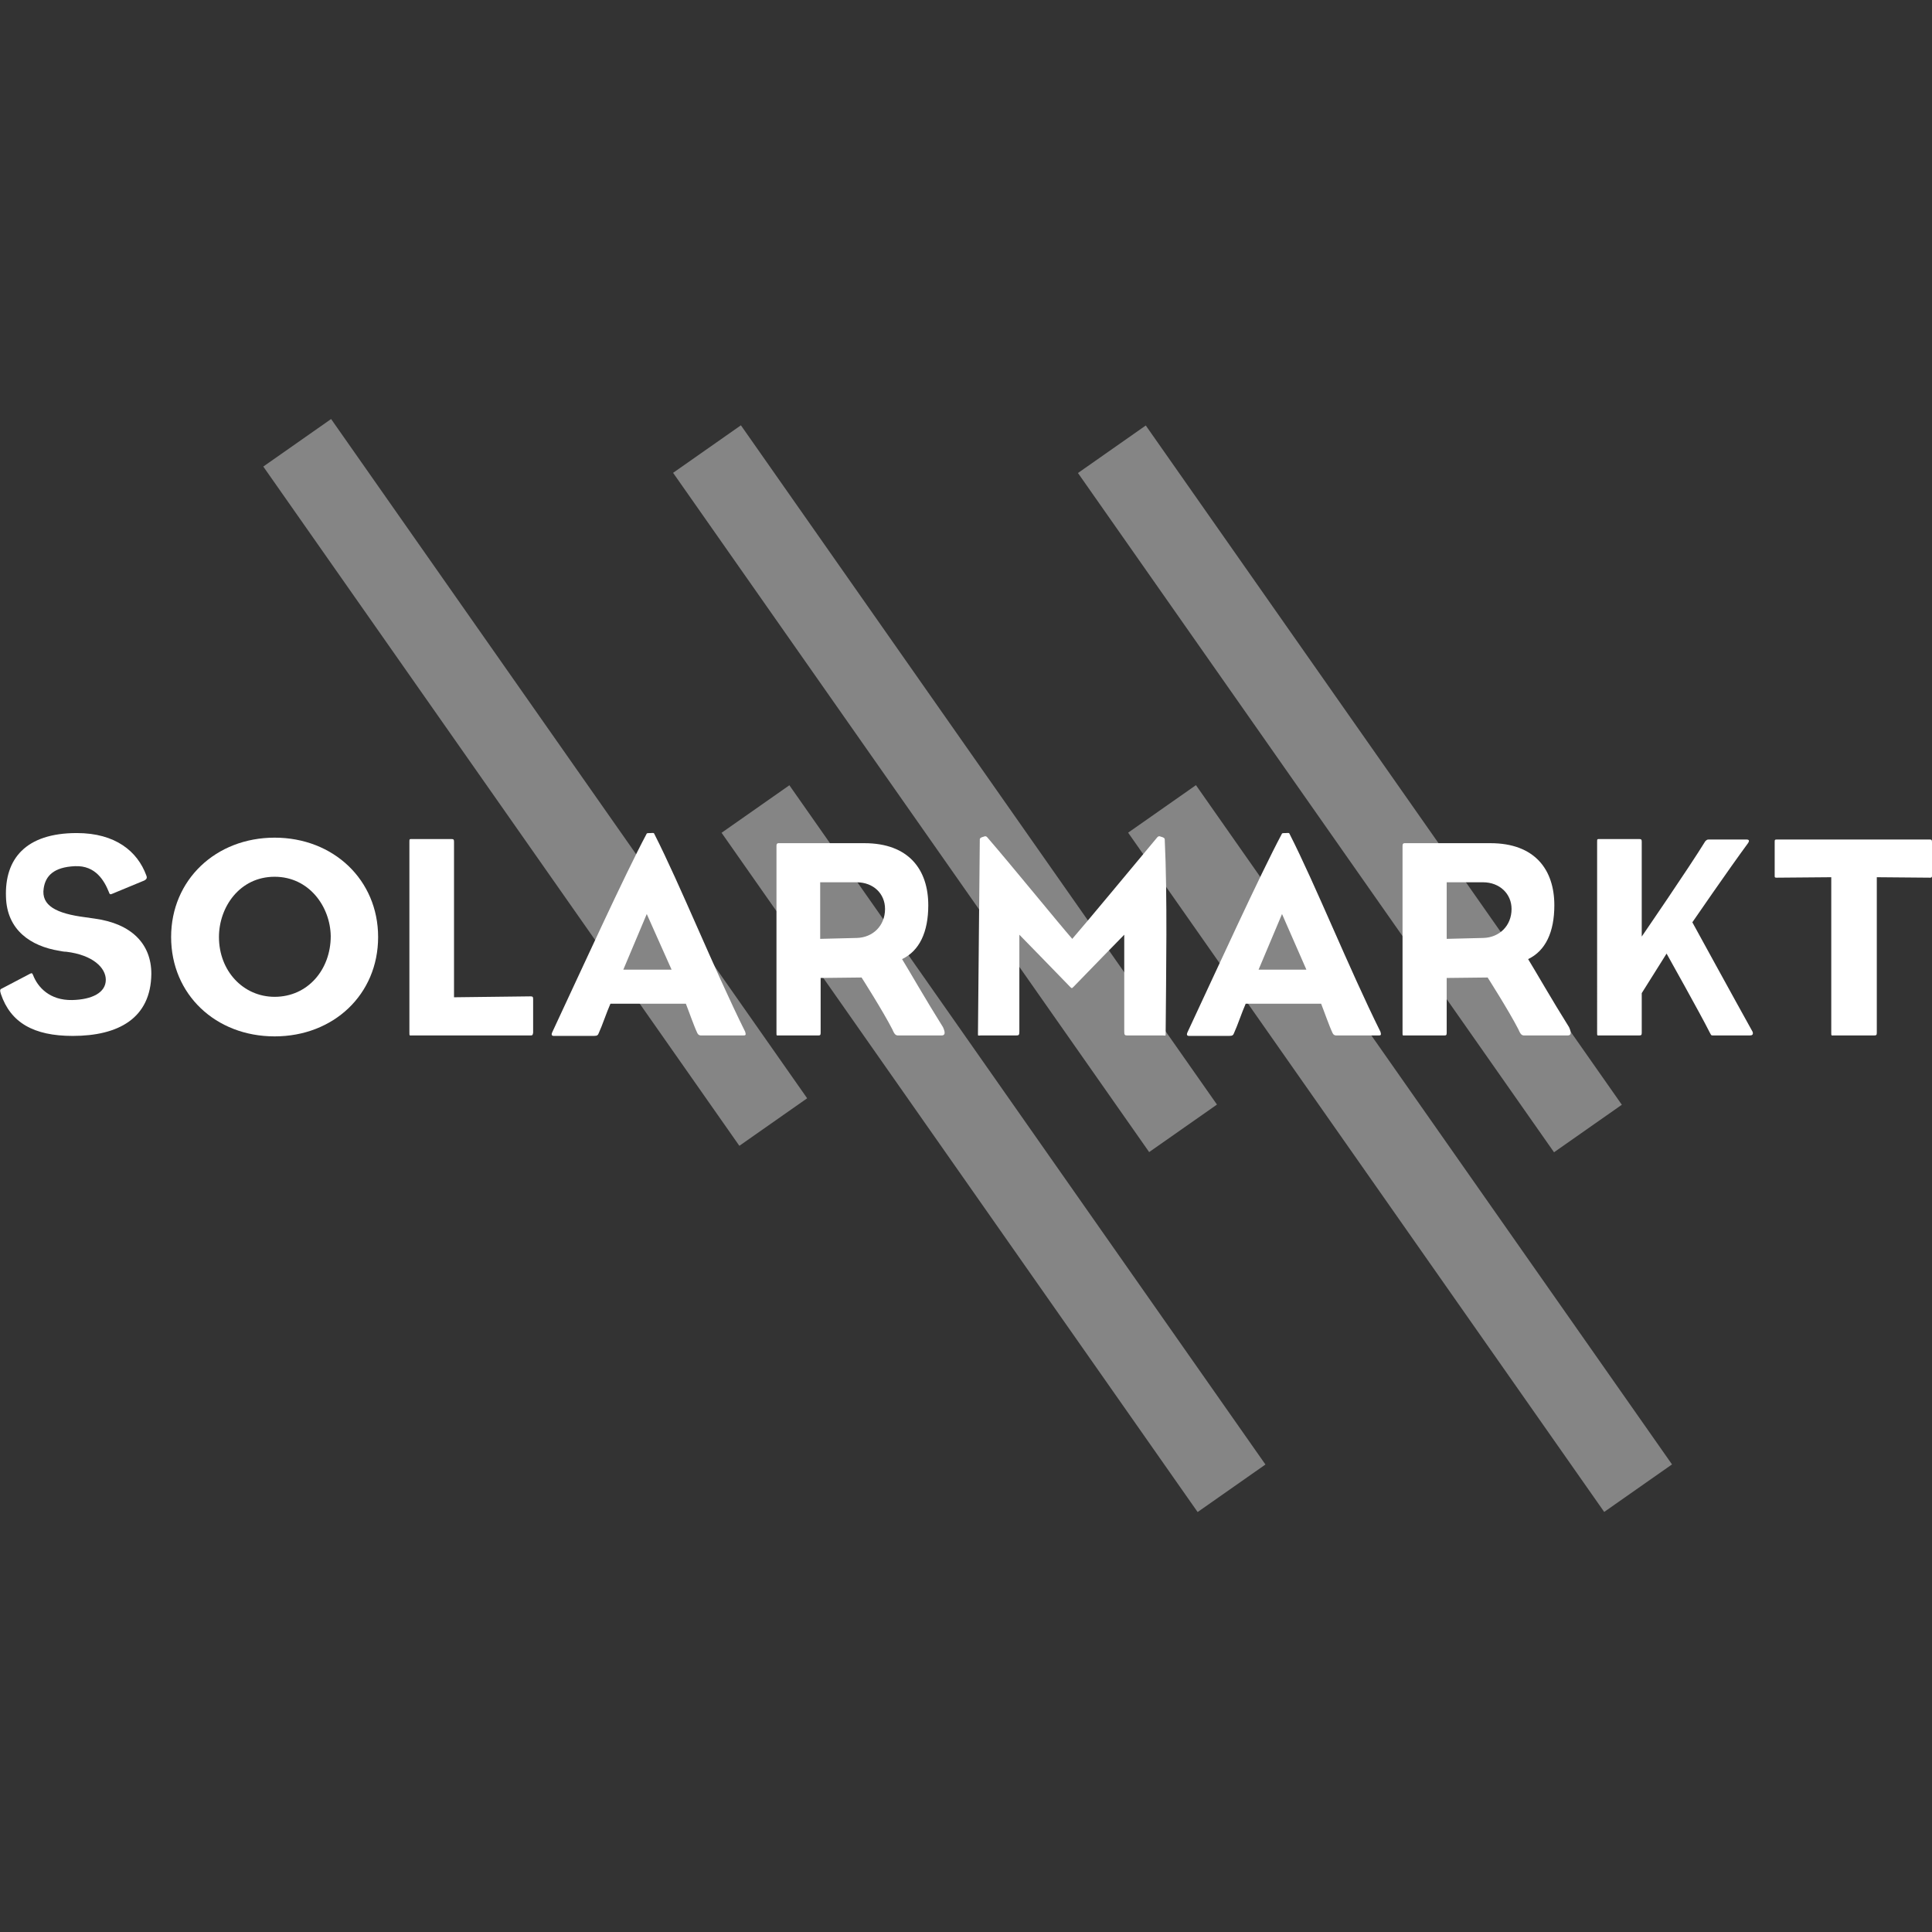
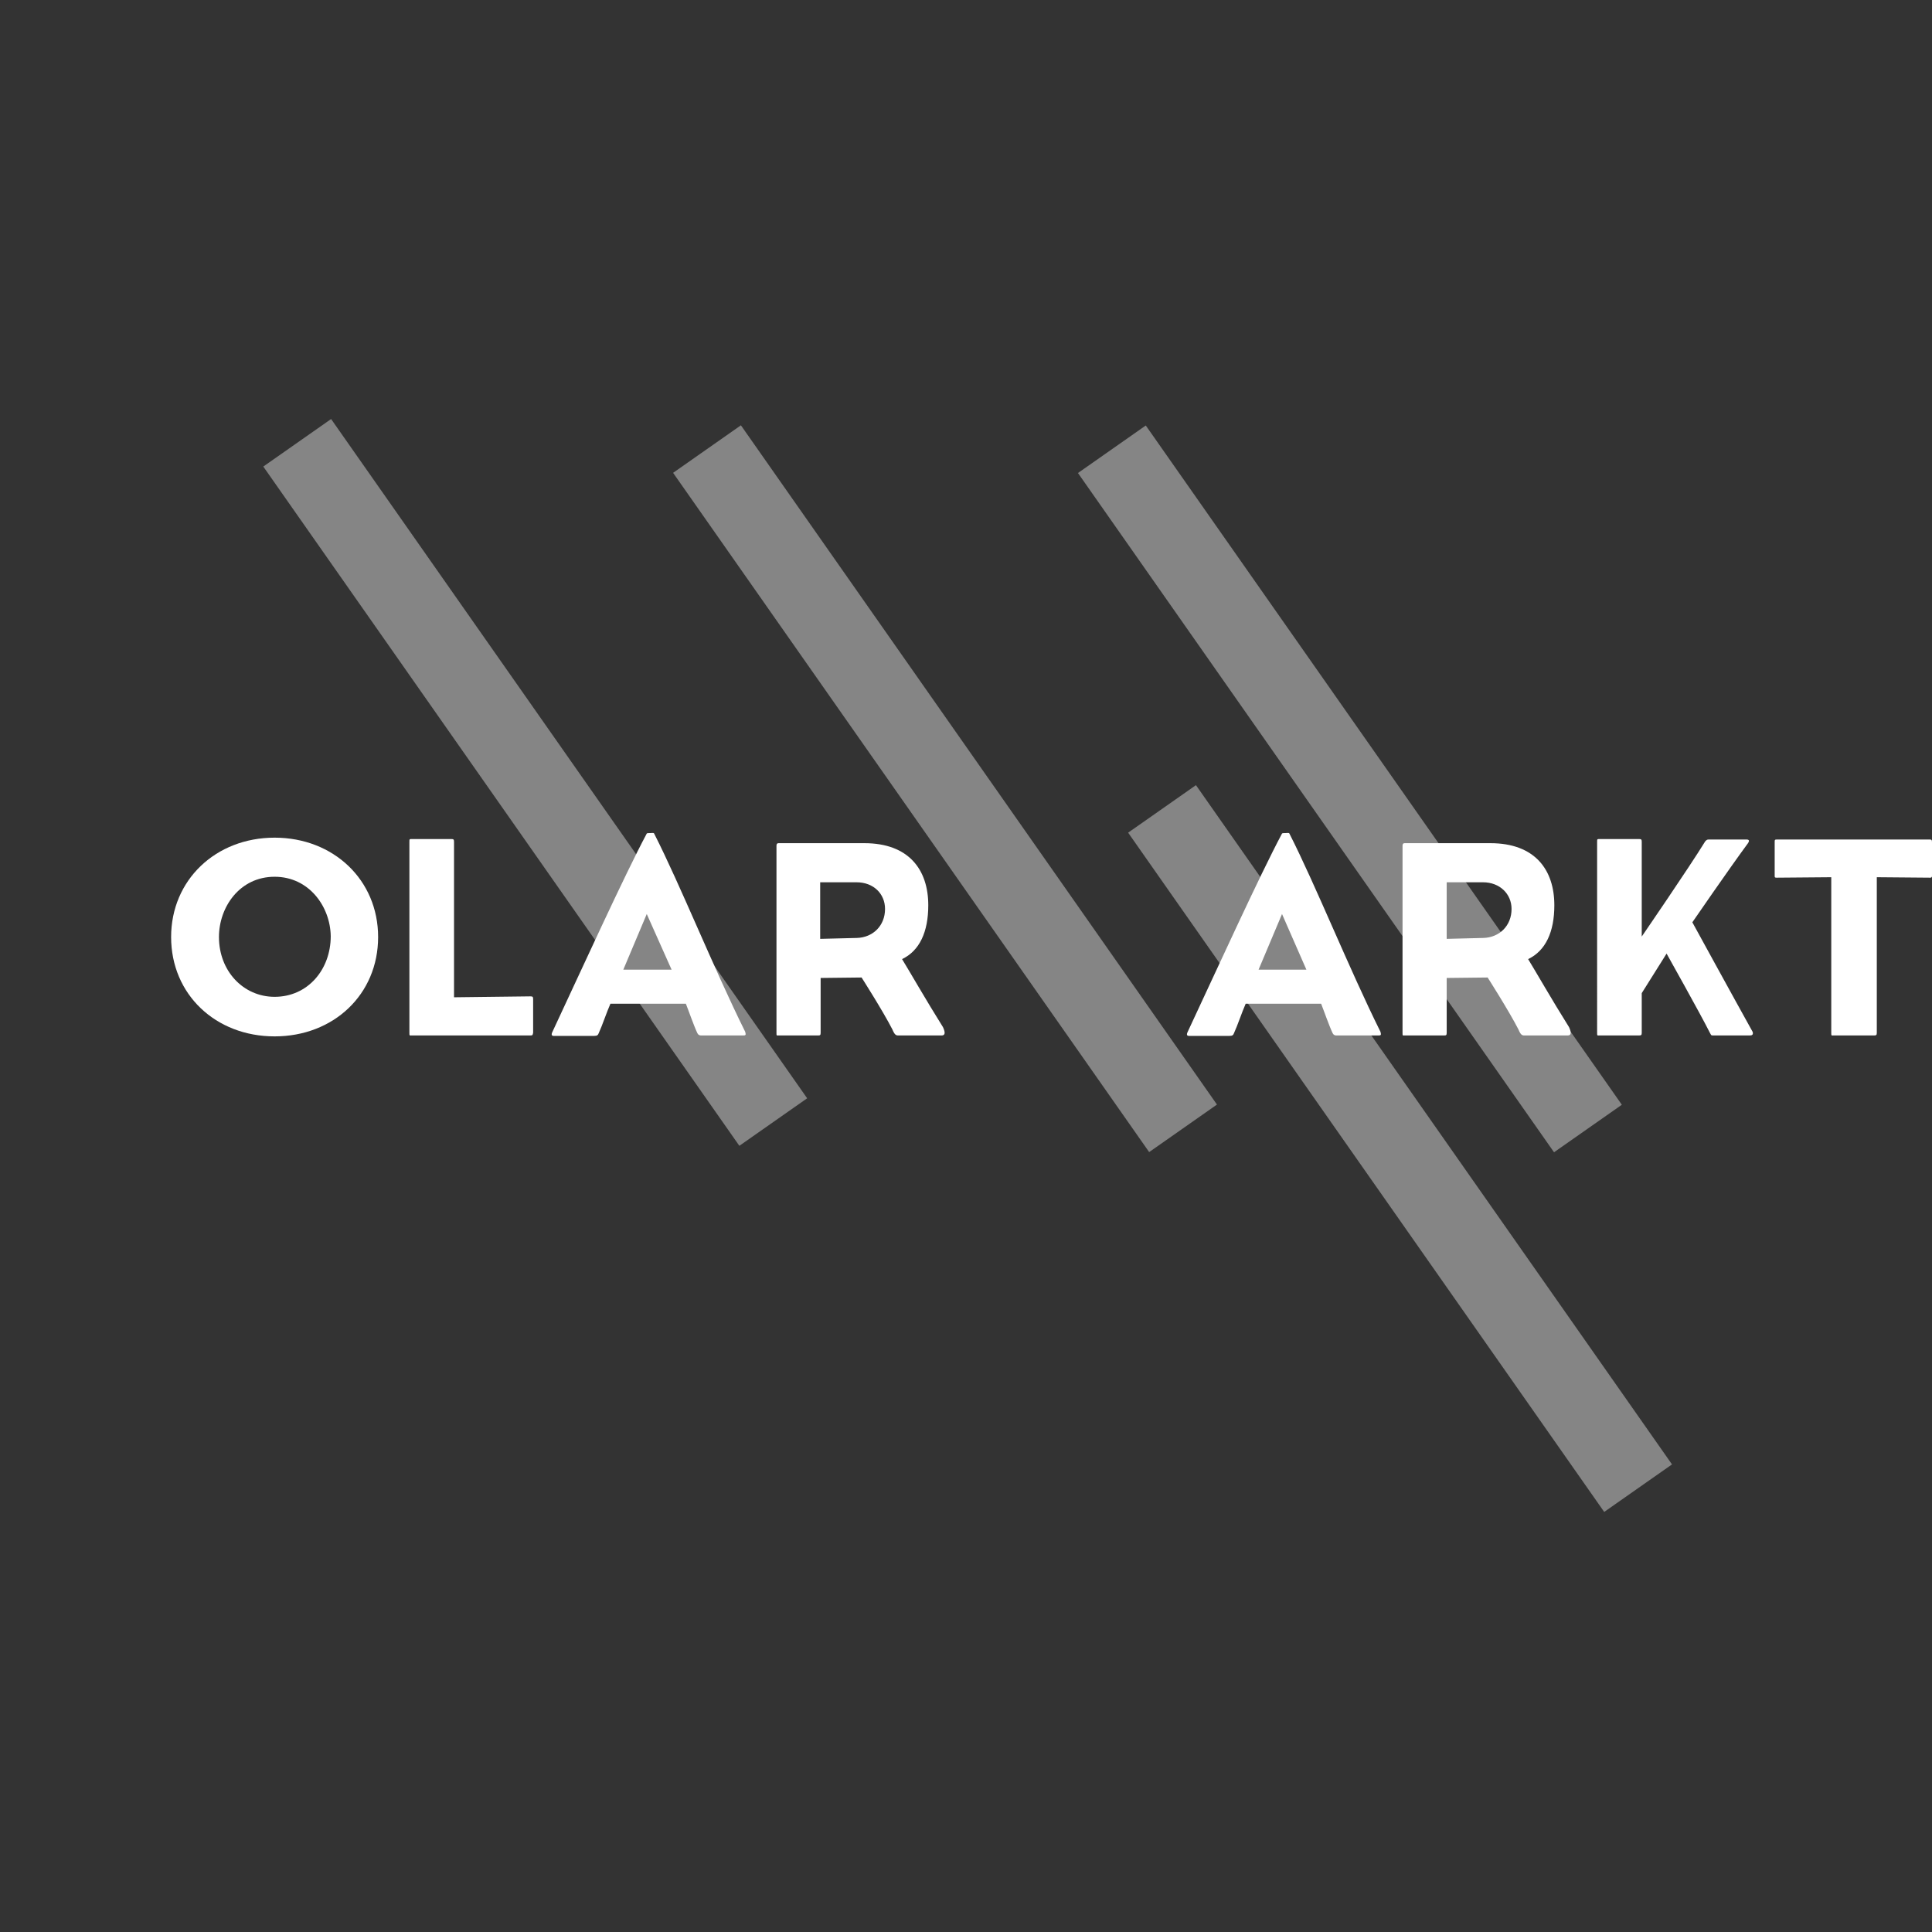
<svg xmlns="http://www.w3.org/2000/svg" version="1.1" id="Ebene_1" x="0px" y="0px" viewBox="0 0 420 420" style="enable-background:new 0 0 420 420;" xml:space="preserve">
  <rect x="0" y="0" width="420" height="420" fill="#333333" stroke="none" />
  <style type="text/css">
	.st0{opacity:0.4;}
	.st1{fill:#FFFFFF;}
</style>
  <g class="st0">
    <rect x="107.3" y="80" transform="matrix(0.819 -0.574 0.574 0.819 -76.562 97.494)" class="st1" width="18" height="180.3" />
-     <rect x="206.9" y="159.7" transform="matrix(0.819 -0.574 0.574 0.819 -104.257 169.006)" class="st1" width="18" height="180.3" />
    <rect x="284.4" y="81.5" transform="matrix(0.819 -0.574 0.574 0.819 -45.365 199.326)" class="st1" width="18" height="180.3" />
    <rect x="196.4" y="81.4" transform="matrix(0.819 -0.574 0.574 0.819 -61.251 148.856)" class="st1" width="18" height="180.3" />
    <rect x="295.3" y="159.7" transform="matrix(0.819 -0.574 0.574 0.819 -88.272 219.723)" class="st1" width="18" height="180.3" />
  </g>
  <g>
-     <path class="st1" d="M15.8,225.2c-8.5,0-13.5-2.9-15.6-9.1c-0.2-0.7-0.3-1,0.2-1.2l6.1-3.2c0.4-0.2,0.5-0.2,0.7,0.3   c1,2.6,3.6,5.5,8.5,5.4c4.3-0.1,7.3-1.6,7.3-4.4c0-2.6-2.8-5.4-8.6-6.1c-0.5,0-1-0.1-1.5-0.2c-6.2-1-11.4-4.5-11.6-11.7   c-0.3-8.2,4.2-13.9,15.4-13.9c8.4,0,13.2,4,15.1,9.2c0.3,0.7-0.1,0.9-0.4,1.1l-7,2.9c-0.4,0.2-0.6,0.1-0.7-0.3   c-1-2.5-2.9-5.9-7.4-5.7c-4.6,0.2-6.4,2.1-6.8,4.8c-0.6,3.8,2.8,5.5,9,6.3c0.6,0.1,1.3,0.2,2.1,0.3c8,1.1,12.3,5.5,12.3,12   C32.8,221.4,25.7,225.2,15.8,225.2" />
    <path class="st1" d="M59.7,190.6c-7.6,0-12.1,6.6-12.1,13.1c0,7.4,5.3,13,12.1,13c7.2,0,12.2-5.9,12.2-13.2   C71.8,197.1,67.2,190.6,59.7,190.6 M59.7,225.3c-12.8,0-22.5-9.1-22.5-21.6c0-12.4,9.7-21.6,22.5-21.6c12.8,0,22.5,9.2,22.5,21.6   C82.2,216.2,72.5,225.3,59.7,225.3" />
    <path class="st1" d="M115.3,225.1H89.6c-0.6,0-0.6,0.1-0.6-0.6V183c0-0.6,0-0.6,0.6-0.6h8.5c0.5,0,0.6,0.1,0.6,0.6v33.8l16.6-0.2   c0.5,0,0.6,0.1,0.6,0.6v7.3C115.8,225,115.8,225.1,115.3,225.1" />
-     <path class="st1" d="M253.2,182.4c-0.1-0.4-0.9-0.5-1.1-0.6c-0.2,0-0.3,0-0.5,0.2c-5.1,6.1-15.7,18.9-18.5,22.1   c-2.9-3.3-13.3-16.1-18.5-22.1c-0.2-0.2-0.3-0.2-0.5-0.2c-0.2,0.1-1,0.2-1.1,0.6c-0.1,12.8-0.3,28.8-0.4,42.3c0,0.6,0,0.4,0.6,0.4   h7.7c0.6,0,0.7-0.1,0.7-0.9l0-21c0,0,8.5,8.7,11,11.3c0.2,0.2,0.3,0.3,0.4,0.3v0l0,0c0,0,0,0,0,0v0c0.1,0,0.2-0.1,0.4-0.3   c2.4-2.5,11-11.3,11-11.3l0,21c0,0.8,0.1,0.9,0.7,0.9h7.7c0.6,0,0.6,0.2,0.6-0.4C253.5,211.2,253.8,195,253.2,182.4" />
    <path class="st1" d="M278.7,198.7l-5.1,12.1H284L278.7,198.7z M299.7,225.1h-9.2c-0.3,0-0.6-0.1-0.8-0.5c-0.8-1.7-1.9-4.9-2.5-6.4   h-16.4c-0.8,1.8-1.8,4.8-2.5,6.3c-0.2,0.5-0.3,0.7-1.1,0.7h-8.7c-0.5,0-0.6-0.3-0.3-0.9c6.5-13.9,15.6-33.9,20.5-43.1   c0.1-0.1,0.4-0.1,0.8-0.1c0.4,0,0.7-0.1,0.8,0.1c5.7,11.2,12.9,29.2,19.8,43.1C300.3,225,300.2,225.1,299.7,225.1" />
    <path class="st1" d="M140.6,198.7l-5.1,12.1H146L140.6,198.7z M161.6,225.1h-9.2c-0.3,0-0.6-0.1-0.8-0.5c-0.8-1.7-1.9-4.9-2.5-6.4   h-16.4c-0.8,1.8-1.8,4.8-2.5,6.3c-0.2,0.5-0.3,0.7-1.1,0.7h-8.7c-0.5,0-0.6-0.3-0.3-0.9c6.5-13.9,15.6-33.9,20.5-43.1   c0.1-0.1,0.4-0.1,0.8-0.1c0.4,0,0.7-0.1,0.8,0.1c5.7,11.2,12.9,29.2,19.8,43.1C162.2,225,162.1,225.1,161.6,225.1" />
    <path class="st1" d="M322.4,191.8h-7.9v12.3l8-0.2c3.4-0.1,6.1-2.6,6.1-6.3C328.6,194.3,326,191.8,322.4,191.8 M340.8,225.1h-9.4   c-0.5,0-0.8-0.1-1.3-1.3c-2.1-4.1-6.7-11.3-6.7-11.3l-8.9,0.1v11.9c0,0.5-0.1,0.6-0.5,0.6h-8.6c-0.5,0-0.5,0.1-0.5-0.6v-40.6   c0-0.6,0.3-0.6,0.5-0.6H324c9.7,0,13.9,5.8,13.9,13.5c0,5.8-1.9,9.9-5.7,11.7c1.6,2.6,5.2,8.9,8.9,14.8   C341.7,224.6,341.5,225.1,340.8,225.1" />
    <path class="st1" d="M186.2,191.8h-7.9v12.3l8-0.2c3.4-0.1,6.1-2.6,6.1-6.3C192.4,194.3,189.9,191.8,186.2,191.8 M204.7,225.1h-9.4   c-0.5,0-0.8-0.1-1.3-1.3c-2.1-4.1-6.7-11.3-6.7-11.3l-8.9,0.1v11.9c0,0.5-0.1,0.6-0.5,0.6h-8.6c-0.5,0-0.5,0.1-0.5-0.6v-40.6   c0-0.6,0.3-0.6,0.5-0.6h18.6c9.7,0,13.9,5.8,13.9,13.5c0,5.8-1.9,9.9-5.7,11.7c1.6,2.6,5.2,8.9,8.9,14.8   C205.6,224.6,205.4,225.1,204.7,225.1" />
    <path class="st1" d="M380.4,225.1h-8c-0.5,0-0.4-0.1-0.8-0.8c-1.9-3.8-9.3-17-9.3-17l-5.4,8.6v8.6c0,0.5-0.1,0.6-0.6,0.6h-8.5   c-0.6,0-0.6,0.1-0.6-0.6V183c0-0.6,0-0.6,0.6-0.6h8.5c0.5,0,0.6,0.1,0.6,0.6v20.6c0,0,10.3-15,13.8-20.7c0.3-0.3,0.4-0.4,0.8-0.4   h8.1c0.6,0,0.8,0.2,0.4,0.8c-4.2,5.7-12.1,17.2-12.1,17.2s9.2,16.8,13.1,23.8C381.2,224.9,380.9,225.1,380.4,225.1" />
    <path class="st1" d="M419.6,190.8l-11.6-0.1v33.8c0,0.5-0.1,0.6-0.6,0.6h-8.7c-0.6,0-0.6,0.1-0.6-0.6v-33.8l-11.9,0.1   c-0.4,0-0.4-0.1-0.4-0.4v-7.3c0-0.5,0-0.6,0.5-0.6h33.2c0.4,0,0.5,0.1,0.5,0.6v7.3C420,190.7,419.9,190.8,419.6,190.8" />
  </g>
</svg>